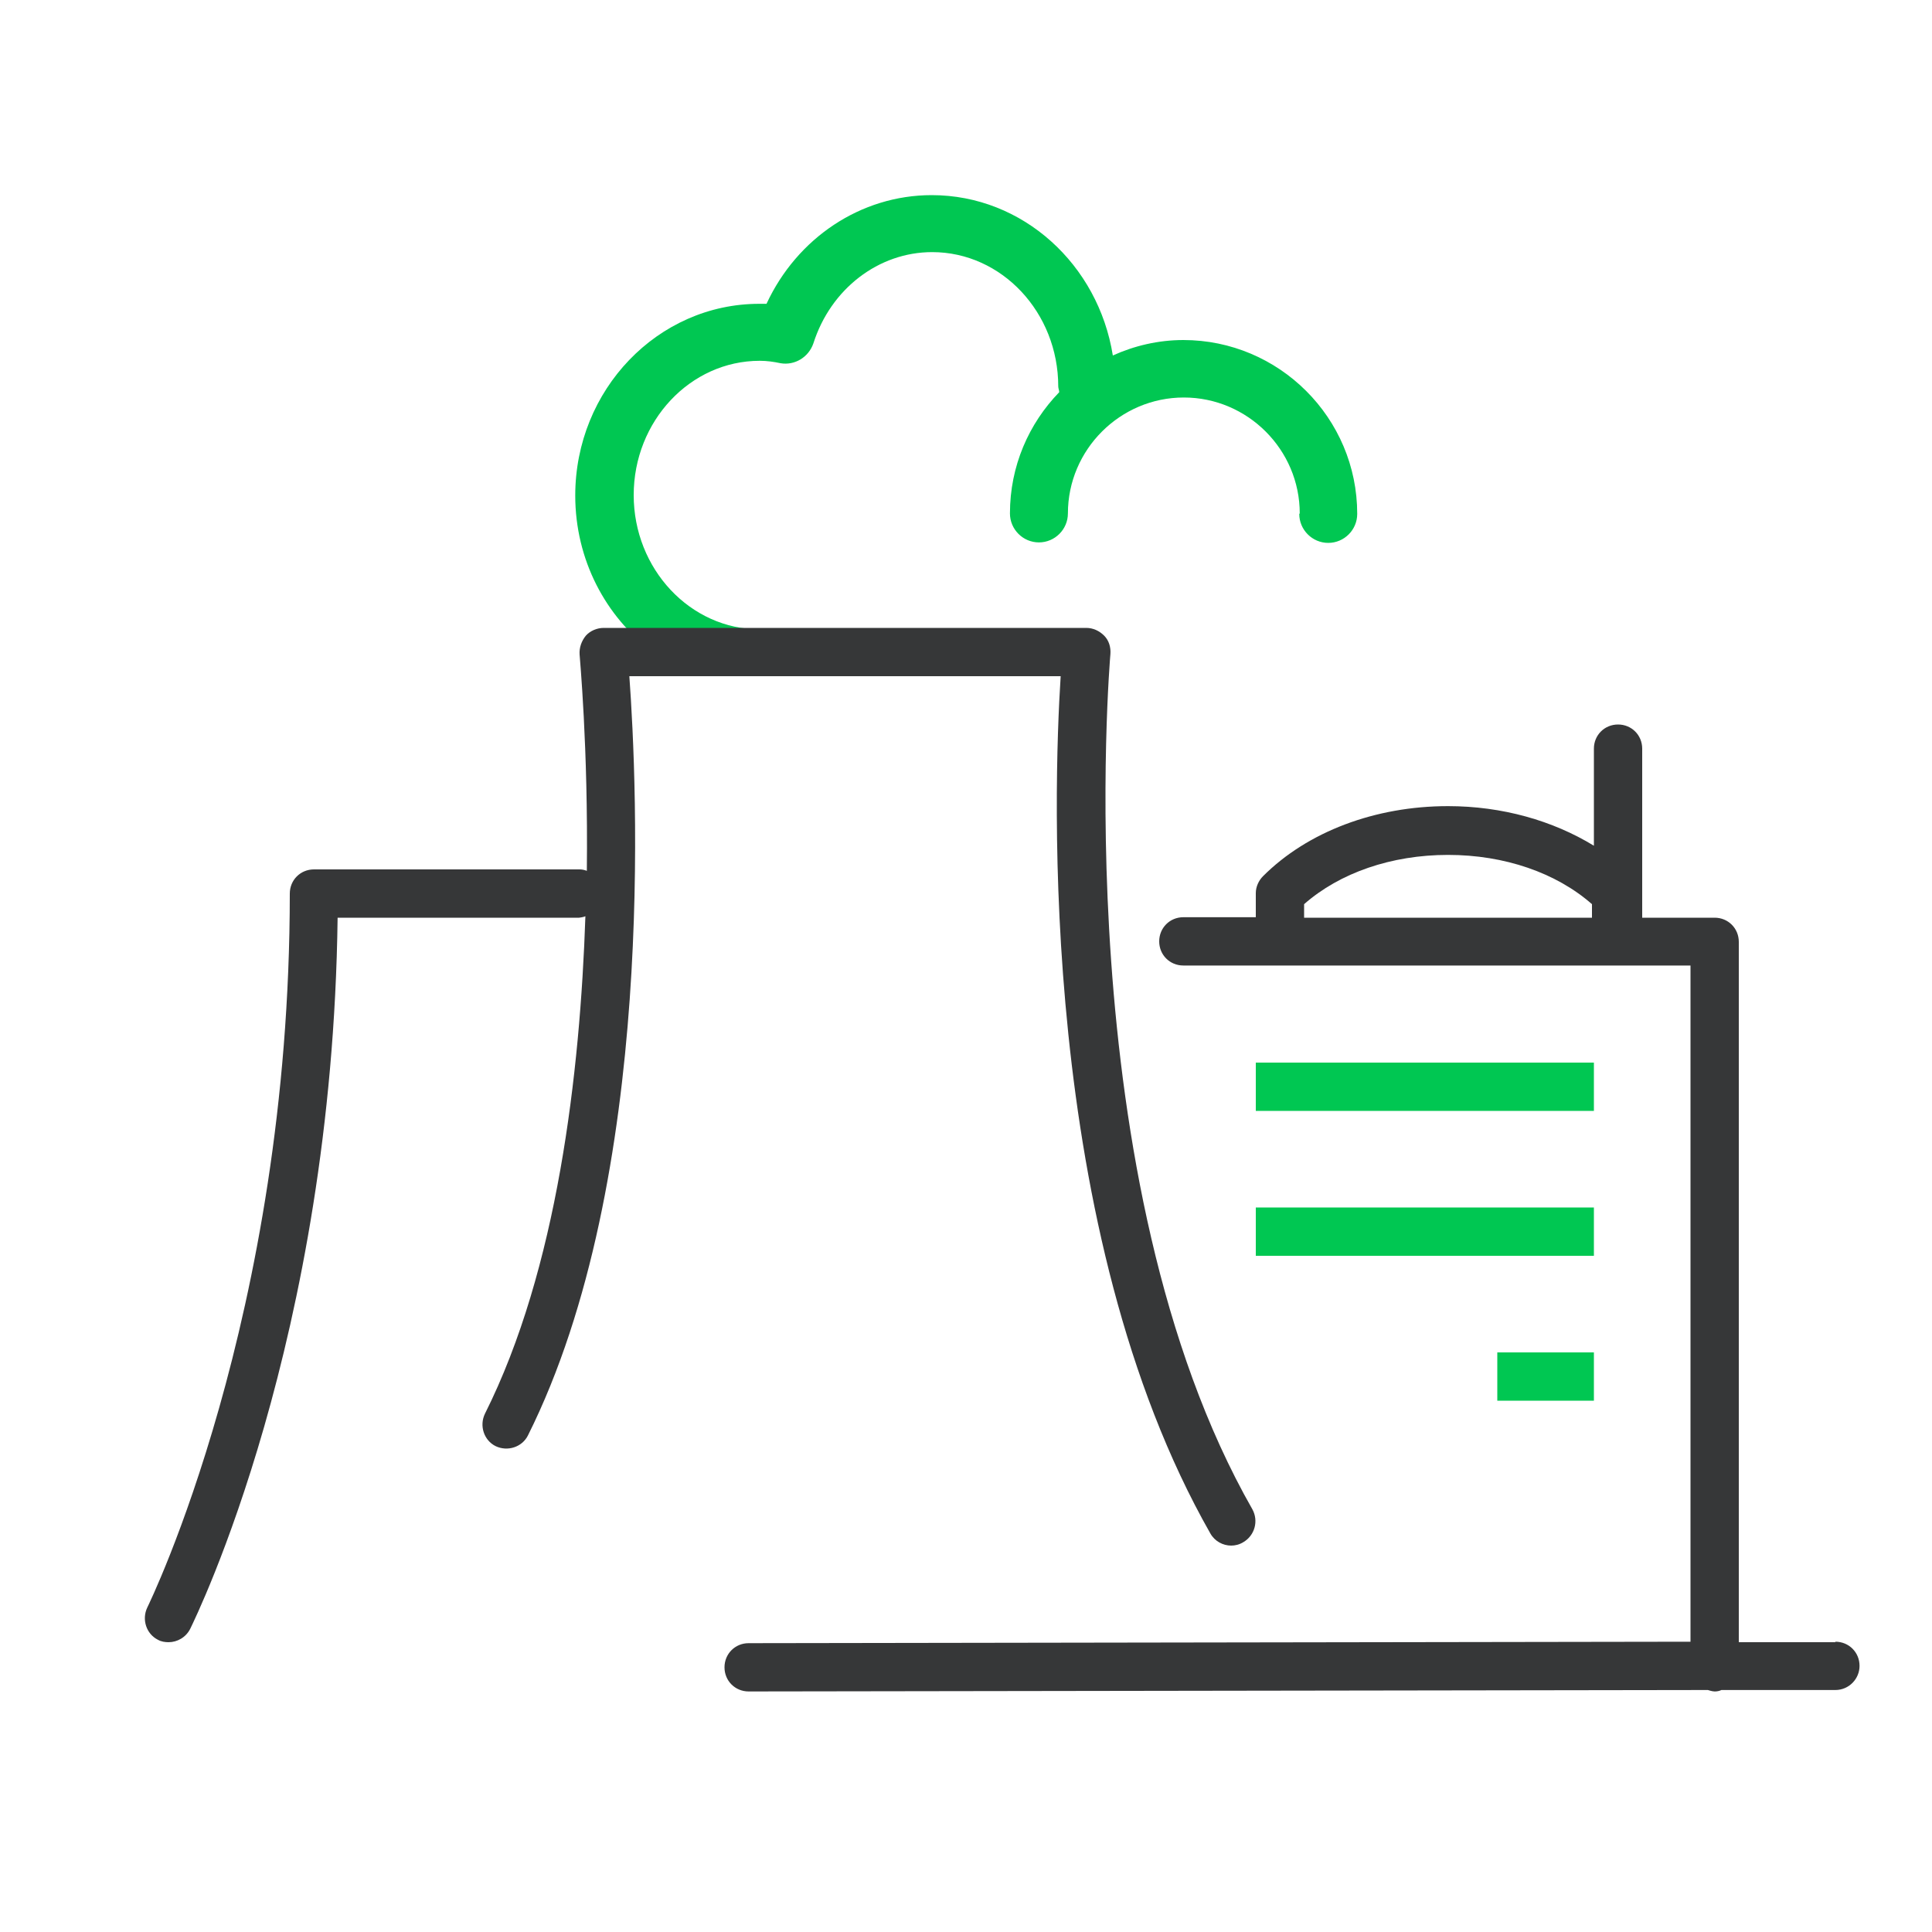
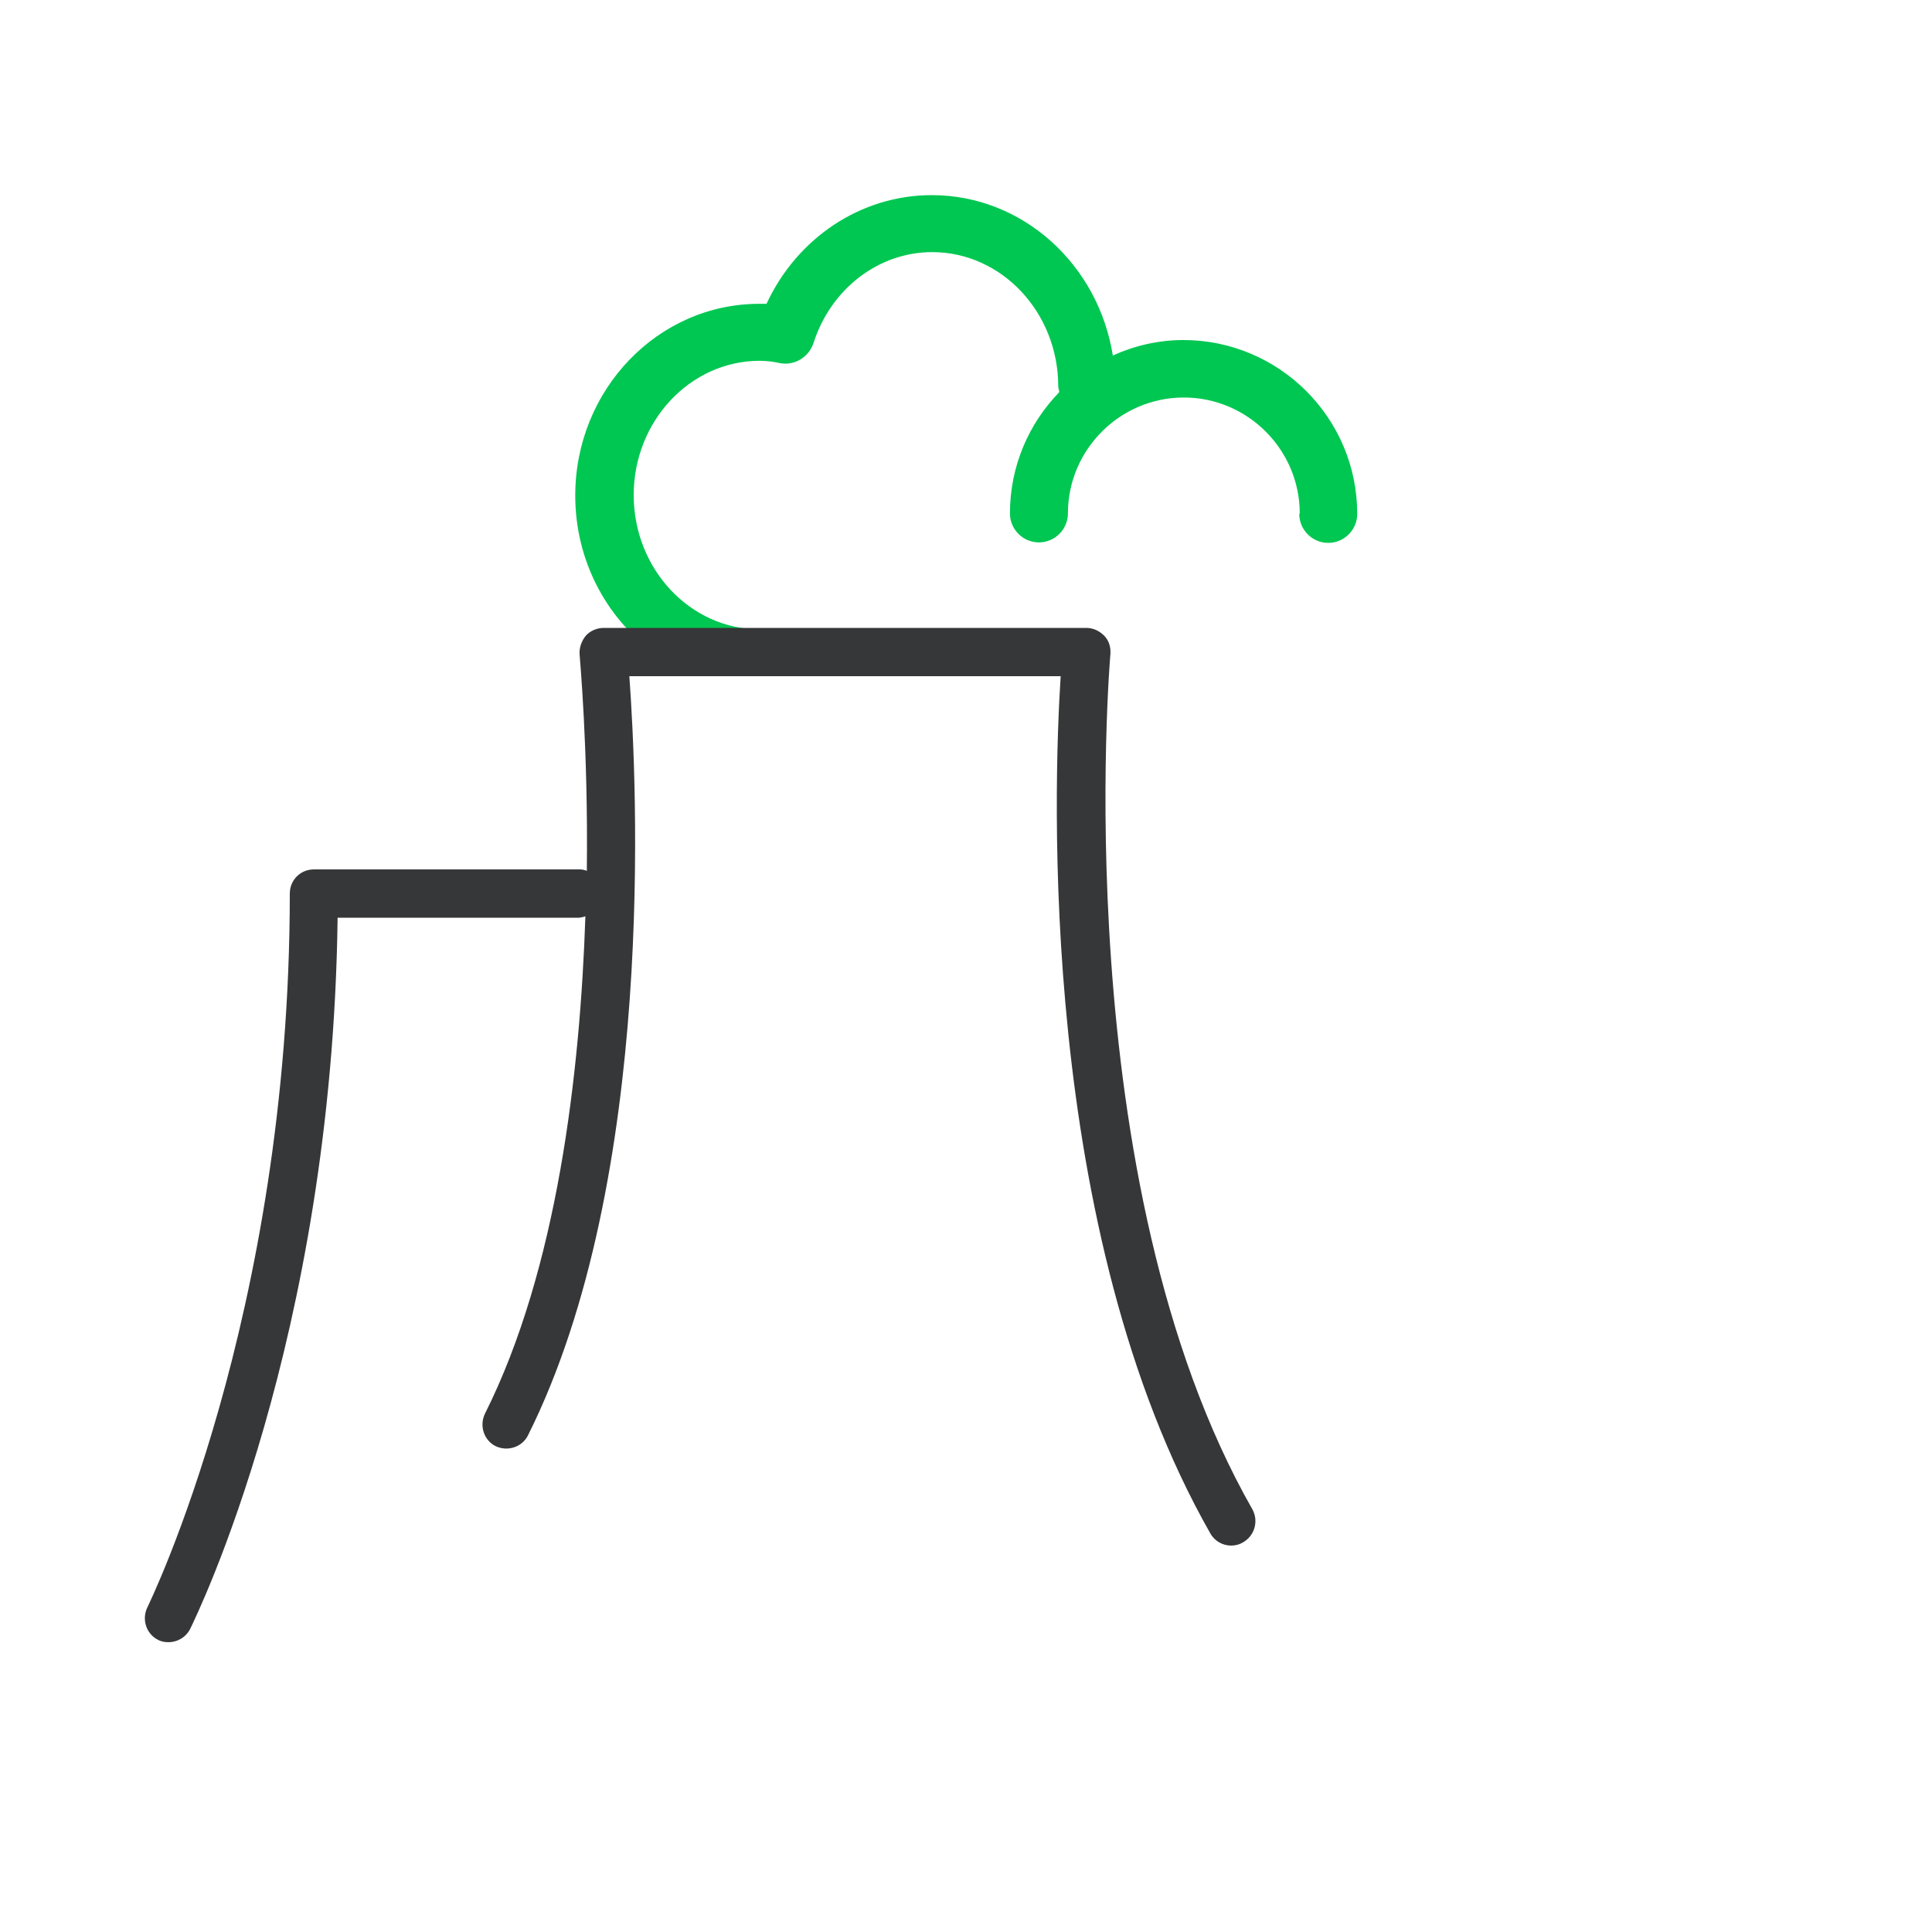
<svg xmlns="http://www.w3.org/2000/svg" width="99" height="99" viewBox="0 0 99 99" fill="none">
  <g clip-path="url(#clip0_14_475)">
    <path d="M66.577 26.334C66.577 27.151 67.246 27.819 68.062 27.819C68.879 27.819 69.547 27.151 69.547 26.334C69.547 21.409 65.538 17.424 60.637 17.424C59.35 17.424 58.113 17.721 57.024 18.216C56.281 13.563 52.42 9.999 47.743 9.999C44.104 9.999 40.837 12.202 39.278 15.568C39.154 15.568 39.031 15.568 38.907 15.568C33.709 15.568 29.477 19.973 29.477 25.393C29.477 28.685 31.036 31.606 33.437 33.388C34.996 34.551 40.417 34.551 40.417 33.734C40.417 32.917 39.748 32.249 38.932 32.249C35.368 32.249 32.472 29.155 32.472 25.369C32.472 21.582 35.368 18.488 38.932 18.488C39.303 18.488 39.649 18.538 39.996 18.612C40.714 18.736 41.431 18.315 41.679 17.597C42.57 14.8 45.02 12.919 47.767 12.919C51.331 12.919 54.227 16.013 54.227 19.8C54.227 19.899 54.277 19.998 54.277 20.097C52.717 21.706 51.752 23.884 51.752 26.309C51.752 27.126 52.42 27.794 53.237 27.794C54.054 27.794 54.722 27.126 54.722 26.309C54.722 23.042 57.395 20.369 60.662 20.369C63.929 20.369 66.602 23.042 66.602 26.309L66.577 26.334Z" fill="#00C752" />
-     <path d="M81.675 54.45H64.35V56.925H81.675V54.45Z" fill="#00C752" />
-     <path d="M81.675 61.875H64.35V64.35H81.675V61.875Z" fill="#00C752" />
-     <path d="M81.675 69.3H76.725V71.775H81.675V69.3Z" fill="#00C752" />
    <path d="M54.351 34.65C53.98 40.441 53.212 63.112 62.023 78.581C62.246 78.977 62.667 79.2 63.088 79.2C63.286 79.2 63.508 79.15 63.706 79.027C64.3 78.68 64.499 77.938 64.177 77.344C54.599 60.563 56.876 33.784 56.9 33.511C56.925 33.165 56.826 32.819 56.578 32.571C56.331 32.324 56.009 32.175 55.663 32.175H30.938C30.591 32.175 30.244 32.324 30.022 32.571C29.799 32.843 29.675 33.19 29.7 33.536C29.7 33.635 30.145 38.264 30.071 44.624C29.948 44.575 29.824 44.55 29.7 44.55H16.087C15.395 44.55 14.85 45.094 14.85 45.788C14.85 67.469 7.623 82.219 7.549 82.368C7.252 82.987 7.499 83.729 8.093 84.026C8.266 84.125 8.464 84.15 8.638 84.15C9.083 84.15 9.529 83.903 9.751 83.457C10.049 82.838 17.028 68.632 17.3 47.025H29.675C29.675 47.025 29.898 47 29.997 46.951C29.725 54.995 28.561 65.043 24.849 72.443C24.552 73.062 24.799 73.805 25.393 74.102C26.012 74.398 26.755 74.151 27.052 73.557C33.635 60.39 32.645 40.095 32.249 34.65H54.326H54.351Z" fill="#363738" />
-     <path d="M94.05 84.15H89.1V48.263C89.1 47.569 88.555 47.025 87.862 47.025H84.15V38.362C84.15 37.669 83.606 37.125 82.912 37.125C82.219 37.125 81.675 37.669 81.675 38.362V43.337C79.571 42.05 76.972 41.308 74.201 41.308C70.463 41.308 66.998 42.62 64.721 44.897C64.499 45.119 64.35 45.441 64.35 45.763V47H60.638C59.944 47 59.4 47.545 59.4 48.238C59.4 48.931 59.944 49.475 60.638 49.475H86.625V84.125L38.362 84.2C37.669 84.2 37.125 84.744 37.125 85.437C37.125 86.13 37.669 86.674 38.362 86.674L87.516 86.6C87.516 86.6 87.739 86.674 87.862 86.674C87.986 86.674 88.11 86.65 88.209 86.6H94.05C94.743 86.6 95.287 86.031 95.287 85.363C95.287 84.67 94.743 84.125 94.05 84.125V84.15ZM66.825 47.025V46.332C68.656 44.723 71.305 43.807 74.201 43.807C77.096 43.807 79.745 44.723 81.576 46.332V47.025H66.825Z" fill="#363738" />
  </g>
  <defs>
    <clipPath id="clip0_14_475">
      <rect width="99" height="99" fill="white" />
    </clipPath>
  </defs>
</svg>